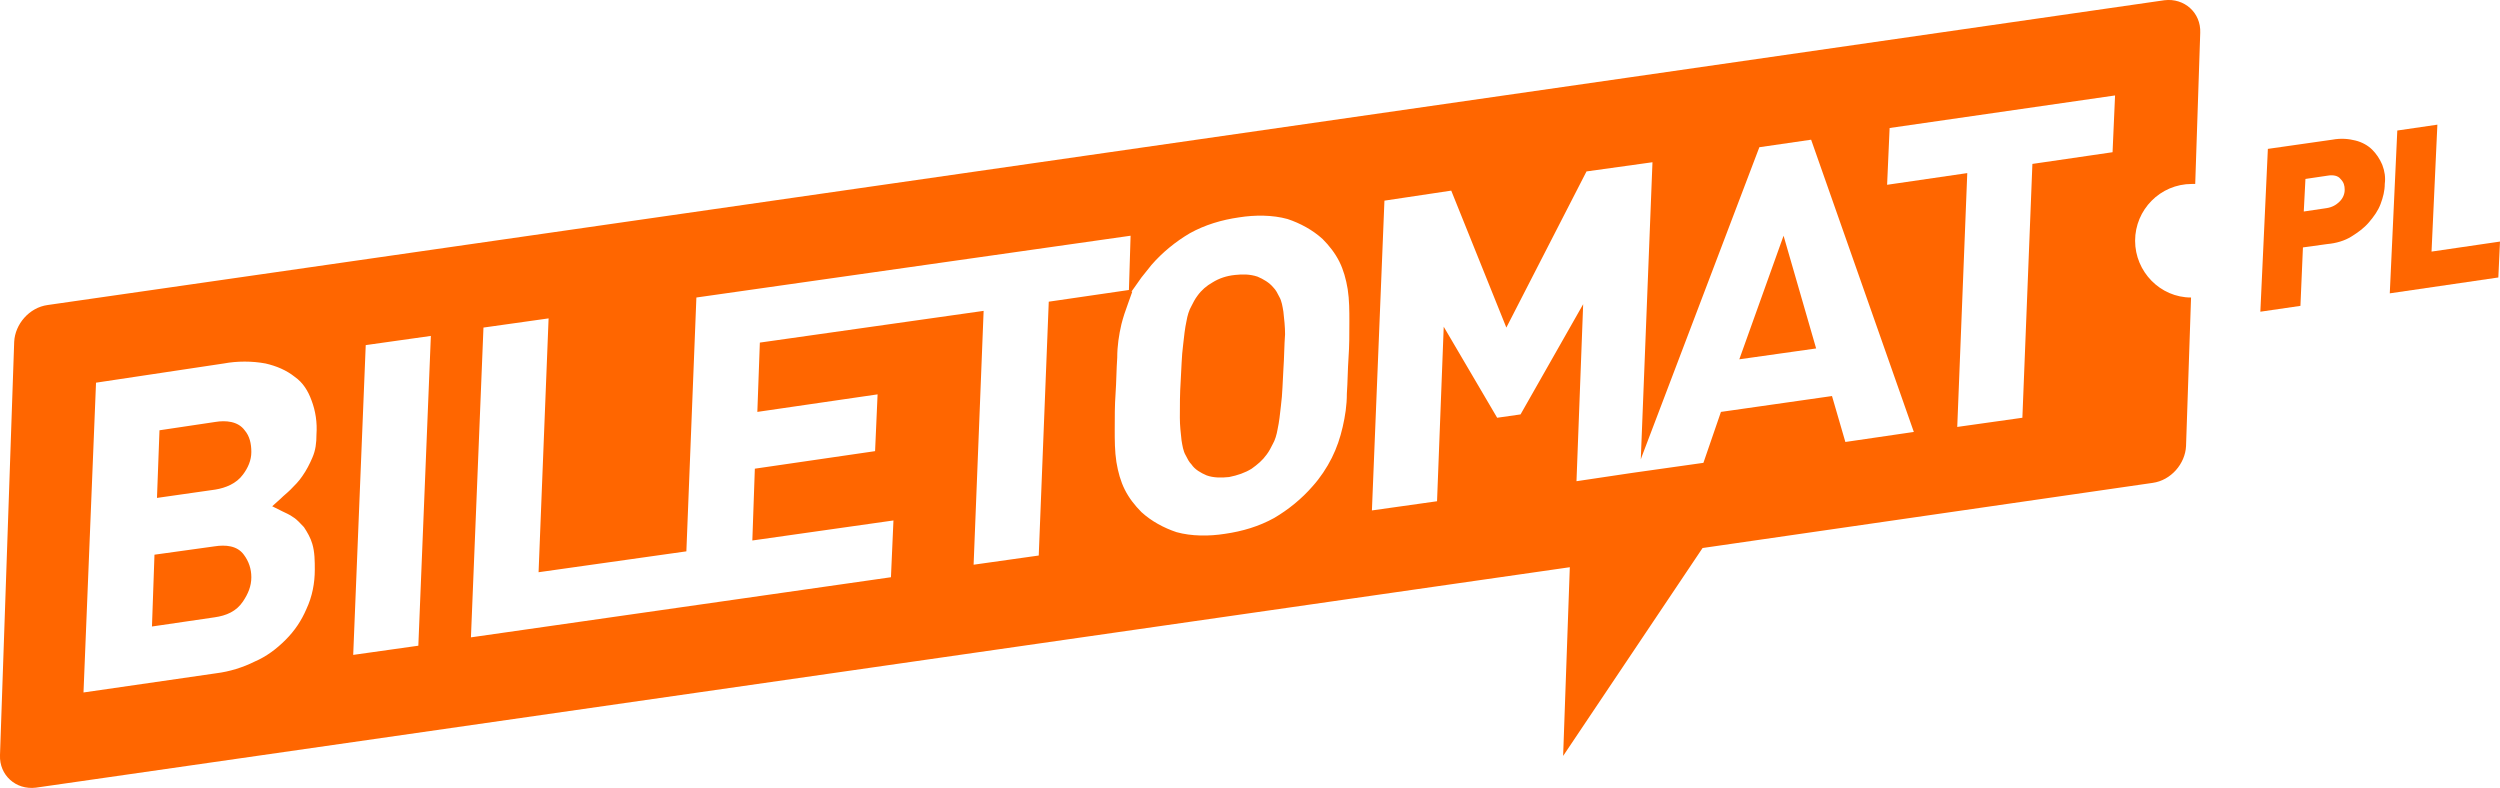
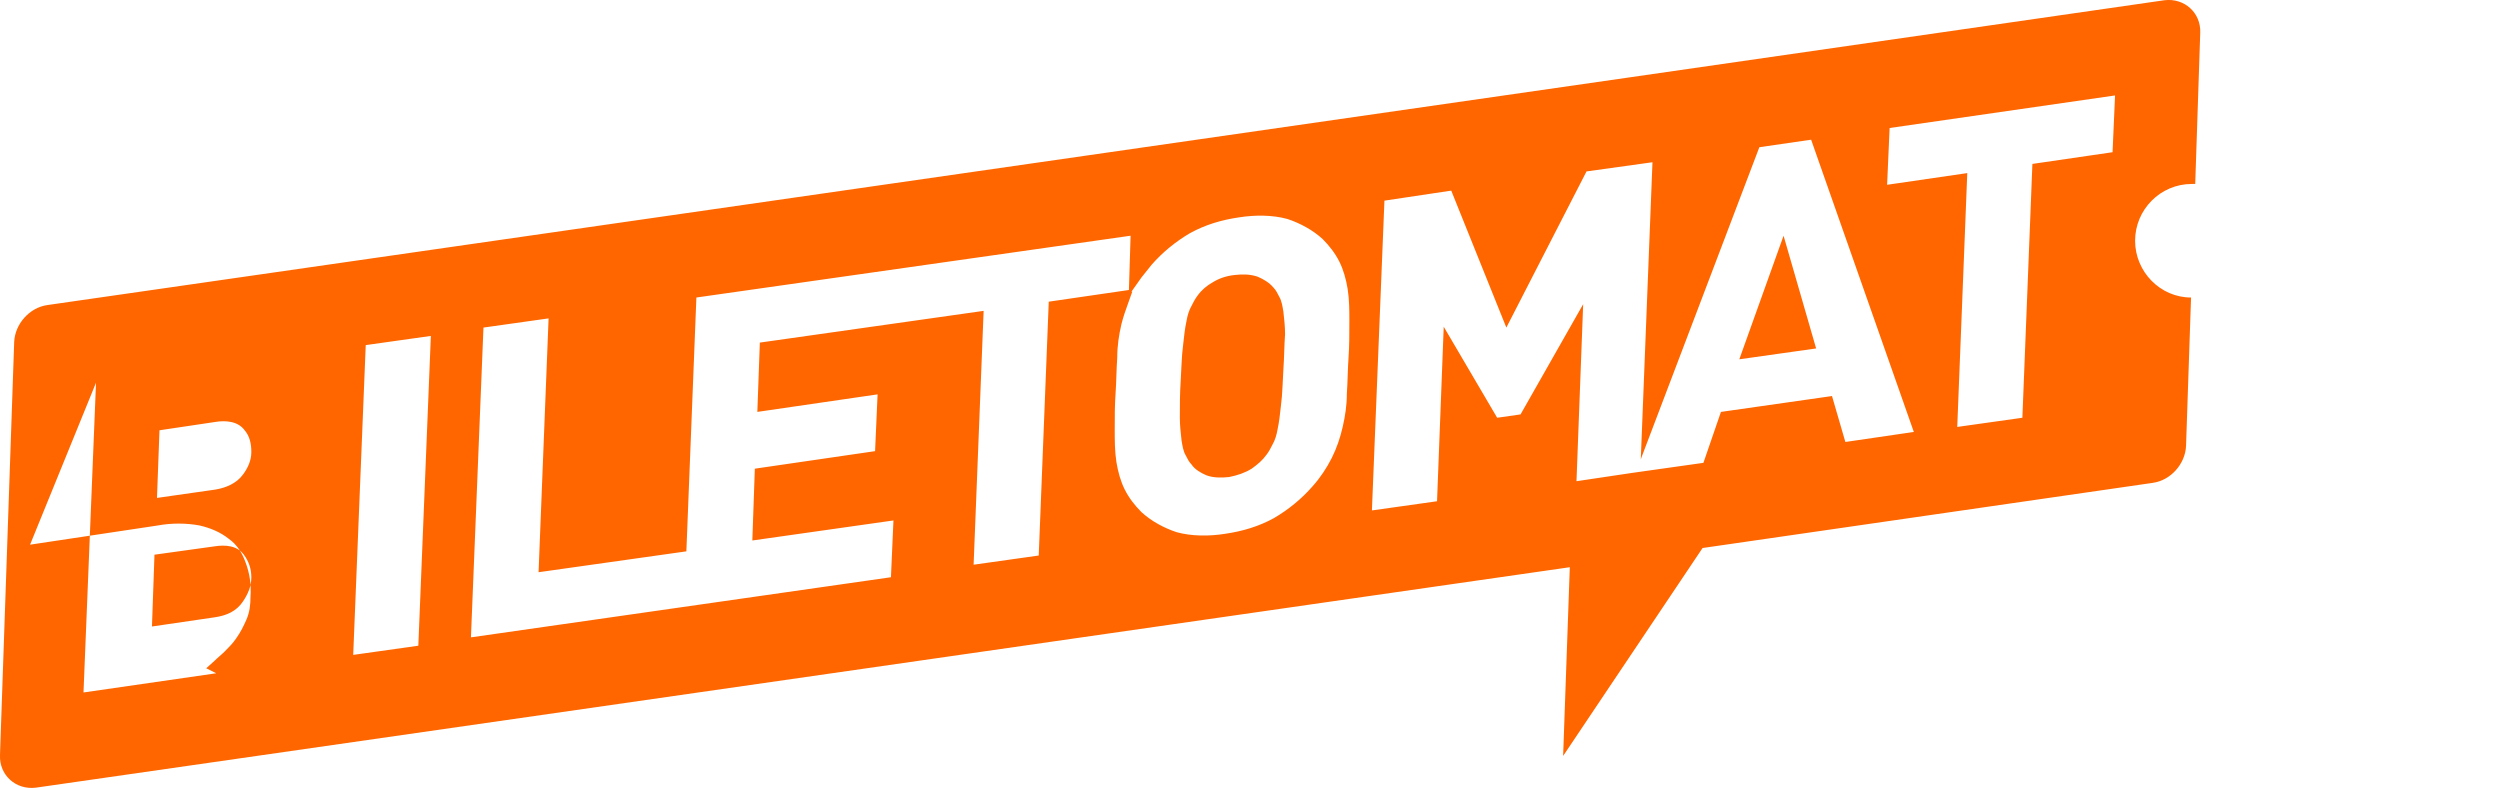
<svg xmlns="http://www.w3.org/2000/svg" id="Warstwa_1" data-name="Warstwa 1" viewBox="0 0 299.4 94.37">
  <defs>
    <style>
      .cls-1 {
        fill-rule: evenodd;
      }

      .cls-1, .cls-2 {
        fill: #f60;
        stroke-width: 0px;
      }
    </style>
  </defs>
-   <path class="cls-1" d="M213.6,28.23l3.9,13.5-9.2,1.3,5.3-14.8ZM197.9,19.43l-7.9,1.1-9.6,18.7-6.6-16.4-8,1.2-1.5,37.1,7.8-1.1.8-20.9,6.4,10.9,2.8-.4,7.5-13.2-.8,21.2,6.7-1,8.5-1.2,2.1-6.1,13.3-1.9,1.6,5.5,8.2-1.2-12.3-35-6.2.9-14.1,37.1-.1.3,1.4-35.6ZM153.7,44.23c-.1,1.5-.1,2.9-.3,4.4-.1.9-.2,1.9-.4,2.8-.1.6-.3,1.3-.6,1.8-.2.4-.4.8-.7,1.2-.5.7-1.1,1.2-1.8,1.7-.8.5-1.7.8-2.7,1-.9.1-1.9.1-2.7-.2-.7-.3-1.4-.7-1.8-1.3-.3-.3-.5-.7-.7-1.1-.3-.5-.4-1.2-.5-1.8-.1-.9-.2-1.8-.2-2.7,0-1.5,0-2.9.1-4.4s.1-2.9.3-4.4c.1-.9.2-1.9.4-2.8.1-.6.3-1.3.6-1.8.2-.4.4-.8.7-1.2.5-.7,1.1-1.2,1.8-1.6.8-.5,1.7-.8,2.7-.9.9-.1,1.8-.1,2.7.2.7.3,1.4.7,1.9,1.3.3.3.5.7.7,1.1.3.5.4,1.2.5,1.8.1.9.2,1.8.2,2.7-.1,1.3-.1,2.8-.2,4.2ZM135.5,34.93h.1l-.5,1.4c-.3.8-.6,1.7-.8,2.5-.3,1.3-.5,2.6-.5,4-.1,1.4-.1,2.9-.2,4.3s-.1,2.8-.1,4.3c0,1.3,0,2.6.2,3.9.2,1.2.5,2.3,1,3.3s1.2,1.9,2,2.7c1.2,1.1,2.7,1.9,4.2,2.4,1.8.5,3.9.5,5.8.2,2.1-.3,4.1-.9,5.9-1.9,1.7-1,3.3-2.3,4.6-3.8.9-1,1.7-2.2,2.3-3.4.6-1.2,1-2.4,1.3-3.7.3-1.3.5-2.6.5-4,.1-1.4.1-2.9.2-4.3s.1-2.8.1-4.3c0-1.3,0-2.6-.2-3.9-.2-1.2-.5-2.3-1-3.3s-1.2-1.9-2-2.7c-1.2-1.1-2.7-1.9-4.2-2.4-1.8-.5-3.9-.5-5.8-.2-2.1.3-4.1.9-5.9,1.9-1.7,1-3.3,2.3-4.6,3.8-.4.5-.8,1-1.2,1.5l-1.2,1.7ZM135.4,28.23l-52,7.4-1.2,30.4-17.7,2.5,1.2-30.4-7.8,1.1-1.5,37.1,50.3-7.2.3-6.8-16.9,2.4.3-8.6,14.4-2.1.3-6.8-14.4,2.1.3-8.3,26.8-3.8-1.2,30.4,7.8-1.1,1.2-30.4,9.6-1.4.2-6.5ZM42.3,78.43l7.8-1.1,1.5-37.1-7.8,1.1-1.5,37.1ZM30.1,69.13c0,1.1-.4,2-1,2.9-.8,1.2-2,1.7-3.4,1.9l-7.5,1.1.3-8.6,7.2-1c1.3-.2,2.7-.1,3.5,1,.6.8.9,1.7.9,2.7ZM30.1,54.13c0,1-.4,1.9-1,2.7-.8,1.1-2.1,1.6-3.3,1.8l-7,1,.3-8.1,6.7-1c1.2-.2,2.7-.1,3.5,1,.6.7.8,1.6.8,2.6ZM11.5,45.83l-1.5,37.1,15.9-2.3c1.6-.2,3.2-.7,4.6-1.4,1.4-.6,2.6-1.5,3.7-2.6,1.1-1.1,1.9-2.3,2.5-3.7.7-1.5,1-3.1,1-4.7,0-1,0-2.1-.3-3.1-.2-.7-.6-1.4-1-2-.4-.4-.8-.9-1.3-1.2-.4-.3-.9-.5-1.3-.7l-1.2-.6,1-.9c.4-.4.8-.7,1.2-1.1.5-.5,1-1,1.4-1.6.5-.7.9-1.5,1.2-2.2.4-.9.5-1.8.5-2.8.1-1.4-.1-2.8-.6-4.1-.4-1.1-1-2.1-2-2.8-1-.8-2.2-1.3-3.5-1.6-1.6-.3-3.4-.3-5,0l-15.3,2.3ZM253,18.23l.3-6.8-27,3.9-.3,6.8,9.6-1.4-1.2,30.4,7.8-1.1,1.2-30.4,9.6-1.4ZM257.8,57.83c2.2-.3,3.9-2.3,4-4.4l.6-17.8c-3.7,0-6.7-3.1-6.7-6.8s3-6.8,6.8-6.8h.4l.6-18.1c.1-2.4-1.9-4.2-4.3-3.9C176.1,12.03,82.8,25.43,5.7,36.53c-2.2.3-3.9,2.3-4,4.4L0,90.43c-.1,2.4,1.9,4.2,4.3,3.9l183.7-26.4-.8,22.6,16.7-24.9,53.9-7.8Z" />
-   <path class="cls-2" d="M286.2,35.13l.9-19.5,4.8-.7-.7,15.2,8.2-1.2-.2,4.3-13,1.9ZM285.6,22.03c0,.8-.2,1.6-.5,2.4s-.8,1.5-1.4,2.2-1.3,1.2-2.1,1.7c-.8.5-1.8.8-2.9.9l-2.9.4-.3,7-4.8.7.9-19.5,7.7-1.1c1.1-.2,2-.1,2.8.1s1.5.6,2,1.1.9,1.1,1.2,1.8c.3.8.4,1.5.3,2.3ZM280.8,22.73c0-.5-.1-.9-.5-1.3-.3-.4-.9-.5-1.5-.4l-2.7.4-.2,3.9,2.7-.4c.7-.1,1.2-.4,1.6-.8.4-.4.6-.9.6-1.4Z" />
+   <path class="cls-1" d="M213.6,28.23l3.9,13.5-9.2,1.3,5.3-14.8ZM197.9,19.43l-7.9,1.1-9.6,18.7-6.6-16.4-8,1.2-1.5,37.1,7.8-1.1.8-20.9,6.4,10.9,2.8-.4,7.5-13.2-.8,21.2,6.7-1,8.5-1.2,2.1-6.1,13.3-1.9,1.6,5.5,8.2-1.2-12.3-35-6.2.9-14.1,37.1-.1.3,1.4-35.6ZM153.7,44.23c-.1,1.5-.1,2.9-.3,4.4-.1.9-.2,1.9-.4,2.8-.1.6-.3,1.3-.6,1.8-.2.4-.4.8-.7,1.2-.5.7-1.1,1.2-1.8,1.7-.8.5-1.7.8-2.7,1-.9.1-1.9.1-2.7-.2-.7-.3-1.4-.7-1.8-1.3-.3-.3-.5-.7-.7-1.1-.3-.5-.4-1.2-.5-1.8-.1-.9-.2-1.8-.2-2.7,0-1.5,0-2.9.1-4.4s.1-2.9.3-4.4c.1-.9.2-1.9.4-2.8.1-.6.3-1.3.6-1.8.2-.4.4-.8.7-1.2.5-.7,1.1-1.2,1.8-1.6.8-.5,1.7-.8,2.7-.9.9-.1,1.8-.1,2.7.2.7.3,1.4.7,1.9,1.3.3.3.5.7.7,1.1.3.5.4,1.2.5,1.8.1.9.2,1.8.2,2.7-.1,1.3-.1,2.8-.2,4.2ZM135.5,34.93h.1l-.5,1.4c-.3.8-.6,1.7-.8,2.5-.3,1.3-.5,2.6-.5,4-.1,1.4-.1,2.9-.2,4.3s-.1,2.8-.1,4.3c0,1.3,0,2.6.2,3.9.2,1.2.5,2.3,1,3.3s1.2,1.9,2,2.7c1.2,1.1,2.7,1.9,4.2,2.4,1.8.5,3.9.5,5.8.2,2.1-.3,4.1-.9,5.9-1.9,1.7-1,3.3-2.3,4.6-3.8.9-1,1.7-2.2,2.3-3.4.6-1.2,1-2.4,1.3-3.7.3-1.3.5-2.6.5-4,.1-1.4.1-2.9.2-4.3s.1-2.8.1-4.3c0-1.3,0-2.6-.2-3.9-.2-1.2-.5-2.3-1-3.3s-1.2-1.9-2-2.7c-1.2-1.1-2.7-1.9-4.2-2.4-1.8-.5-3.9-.5-5.8-.2-2.1.3-4.1.9-5.9,1.9-1.7,1-3.3,2.3-4.6,3.8-.4.5-.8,1-1.2,1.5l-1.2,1.7ZM135.4,28.23l-52,7.4-1.2,30.4-17.7,2.5,1.2-30.4-7.8,1.1-1.5,37.1,50.3-7.2.3-6.8-16.9,2.4.3-8.6,14.4-2.1.3-6.8-14.4,2.1.3-8.3,26.8-3.8-1.2,30.4,7.8-1.1,1.2-30.4,9.6-1.4.2-6.5ZM42.3,78.43l7.8-1.1,1.5-37.1-7.8,1.1-1.5,37.1ZM30.1,69.13c0,1.1-.4,2-1,2.9-.8,1.2-2,1.7-3.4,1.9l-7.5,1.1.3-8.6,7.2-1c1.3-.2,2.7-.1,3.5,1,.6.8.9,1.7.9,2.7ZM30.1,54.13c0,1-.4,1.9-1,2.7-.8,1.1-2.1,1.6-3.3,1.8l-7,1,.3-8.1,6.7-1c1.2-.2,2.7-.1,3.5,1,.6.7.8,1.6.8,2.6ZM11.5,45.83l-1.5,37.1,15.9-2.3l-1.2-.6,1-.9c.4-.4.8-.7,1.2-1.1.5-.5,1-1,1.4-1.6.5-.7.9-1.5,1.2-2.2.4-.9.5-1.8.5-2.8.1-1.4-.1-2.8-.6-4.1-.4-1.1-1-2.1-2-2.8-1-.8-2.2-1.3-3.5-1.6-1.6-.3-3.4-.3-5,0l-15.3,2.3ZM253,18.23l.3-6.8-27,3.9-.3,6.8,9.6-1.4-1.2,30.4,7.8-1.1,1.2-30.4,9.6-1.4ZM257.8,57.83c2.2-.3,3.9-2.3,4-4.4l.6-17.8c-3.7,0-6.7-3.1-6.7-6.8s3-6.8,6.8-6.8h.4l.6-18.1c.1-2.4-1.9-4.2-4.3-3.9C176.1,12.03,82.8,25.43,5.7,36.53c-2.2.3-3.9,2.3-4,4.4L0,90.43c-.1,2.4,1.9,4.2,4.3,3.9l183.7-26.4-.8,22.6,16.7-24.9,53.9-7.8Z" />
</svg>